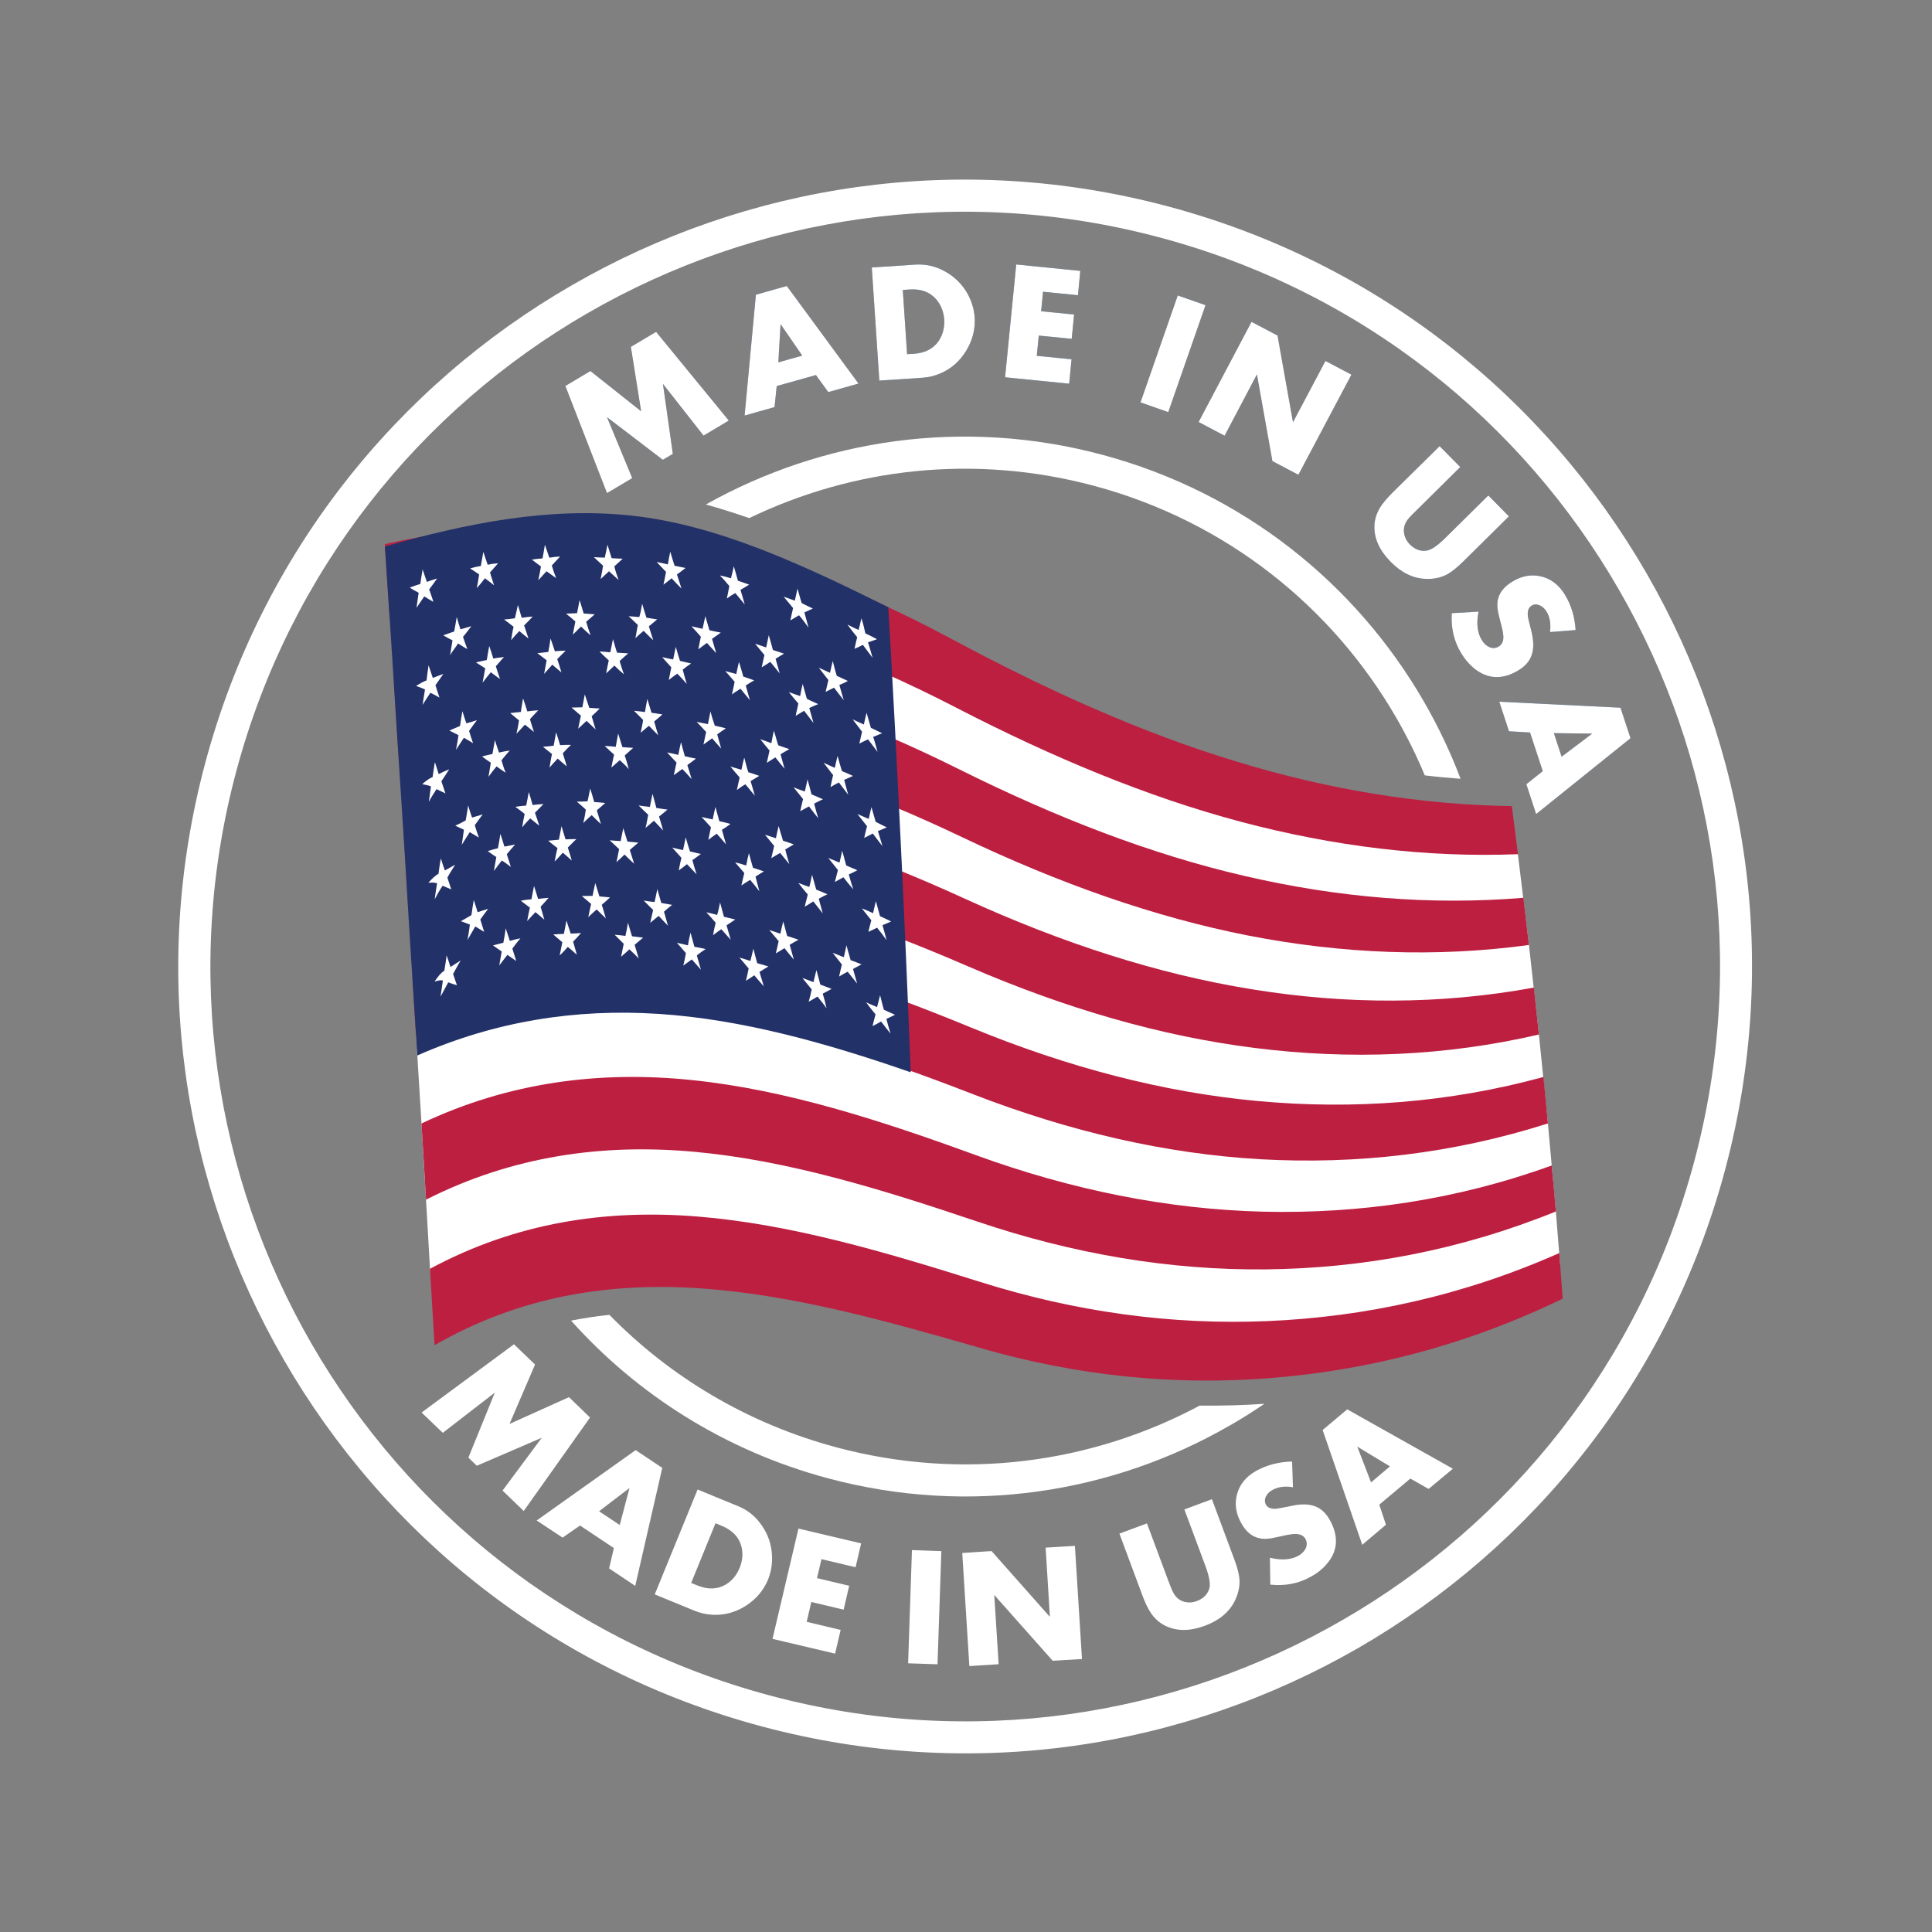
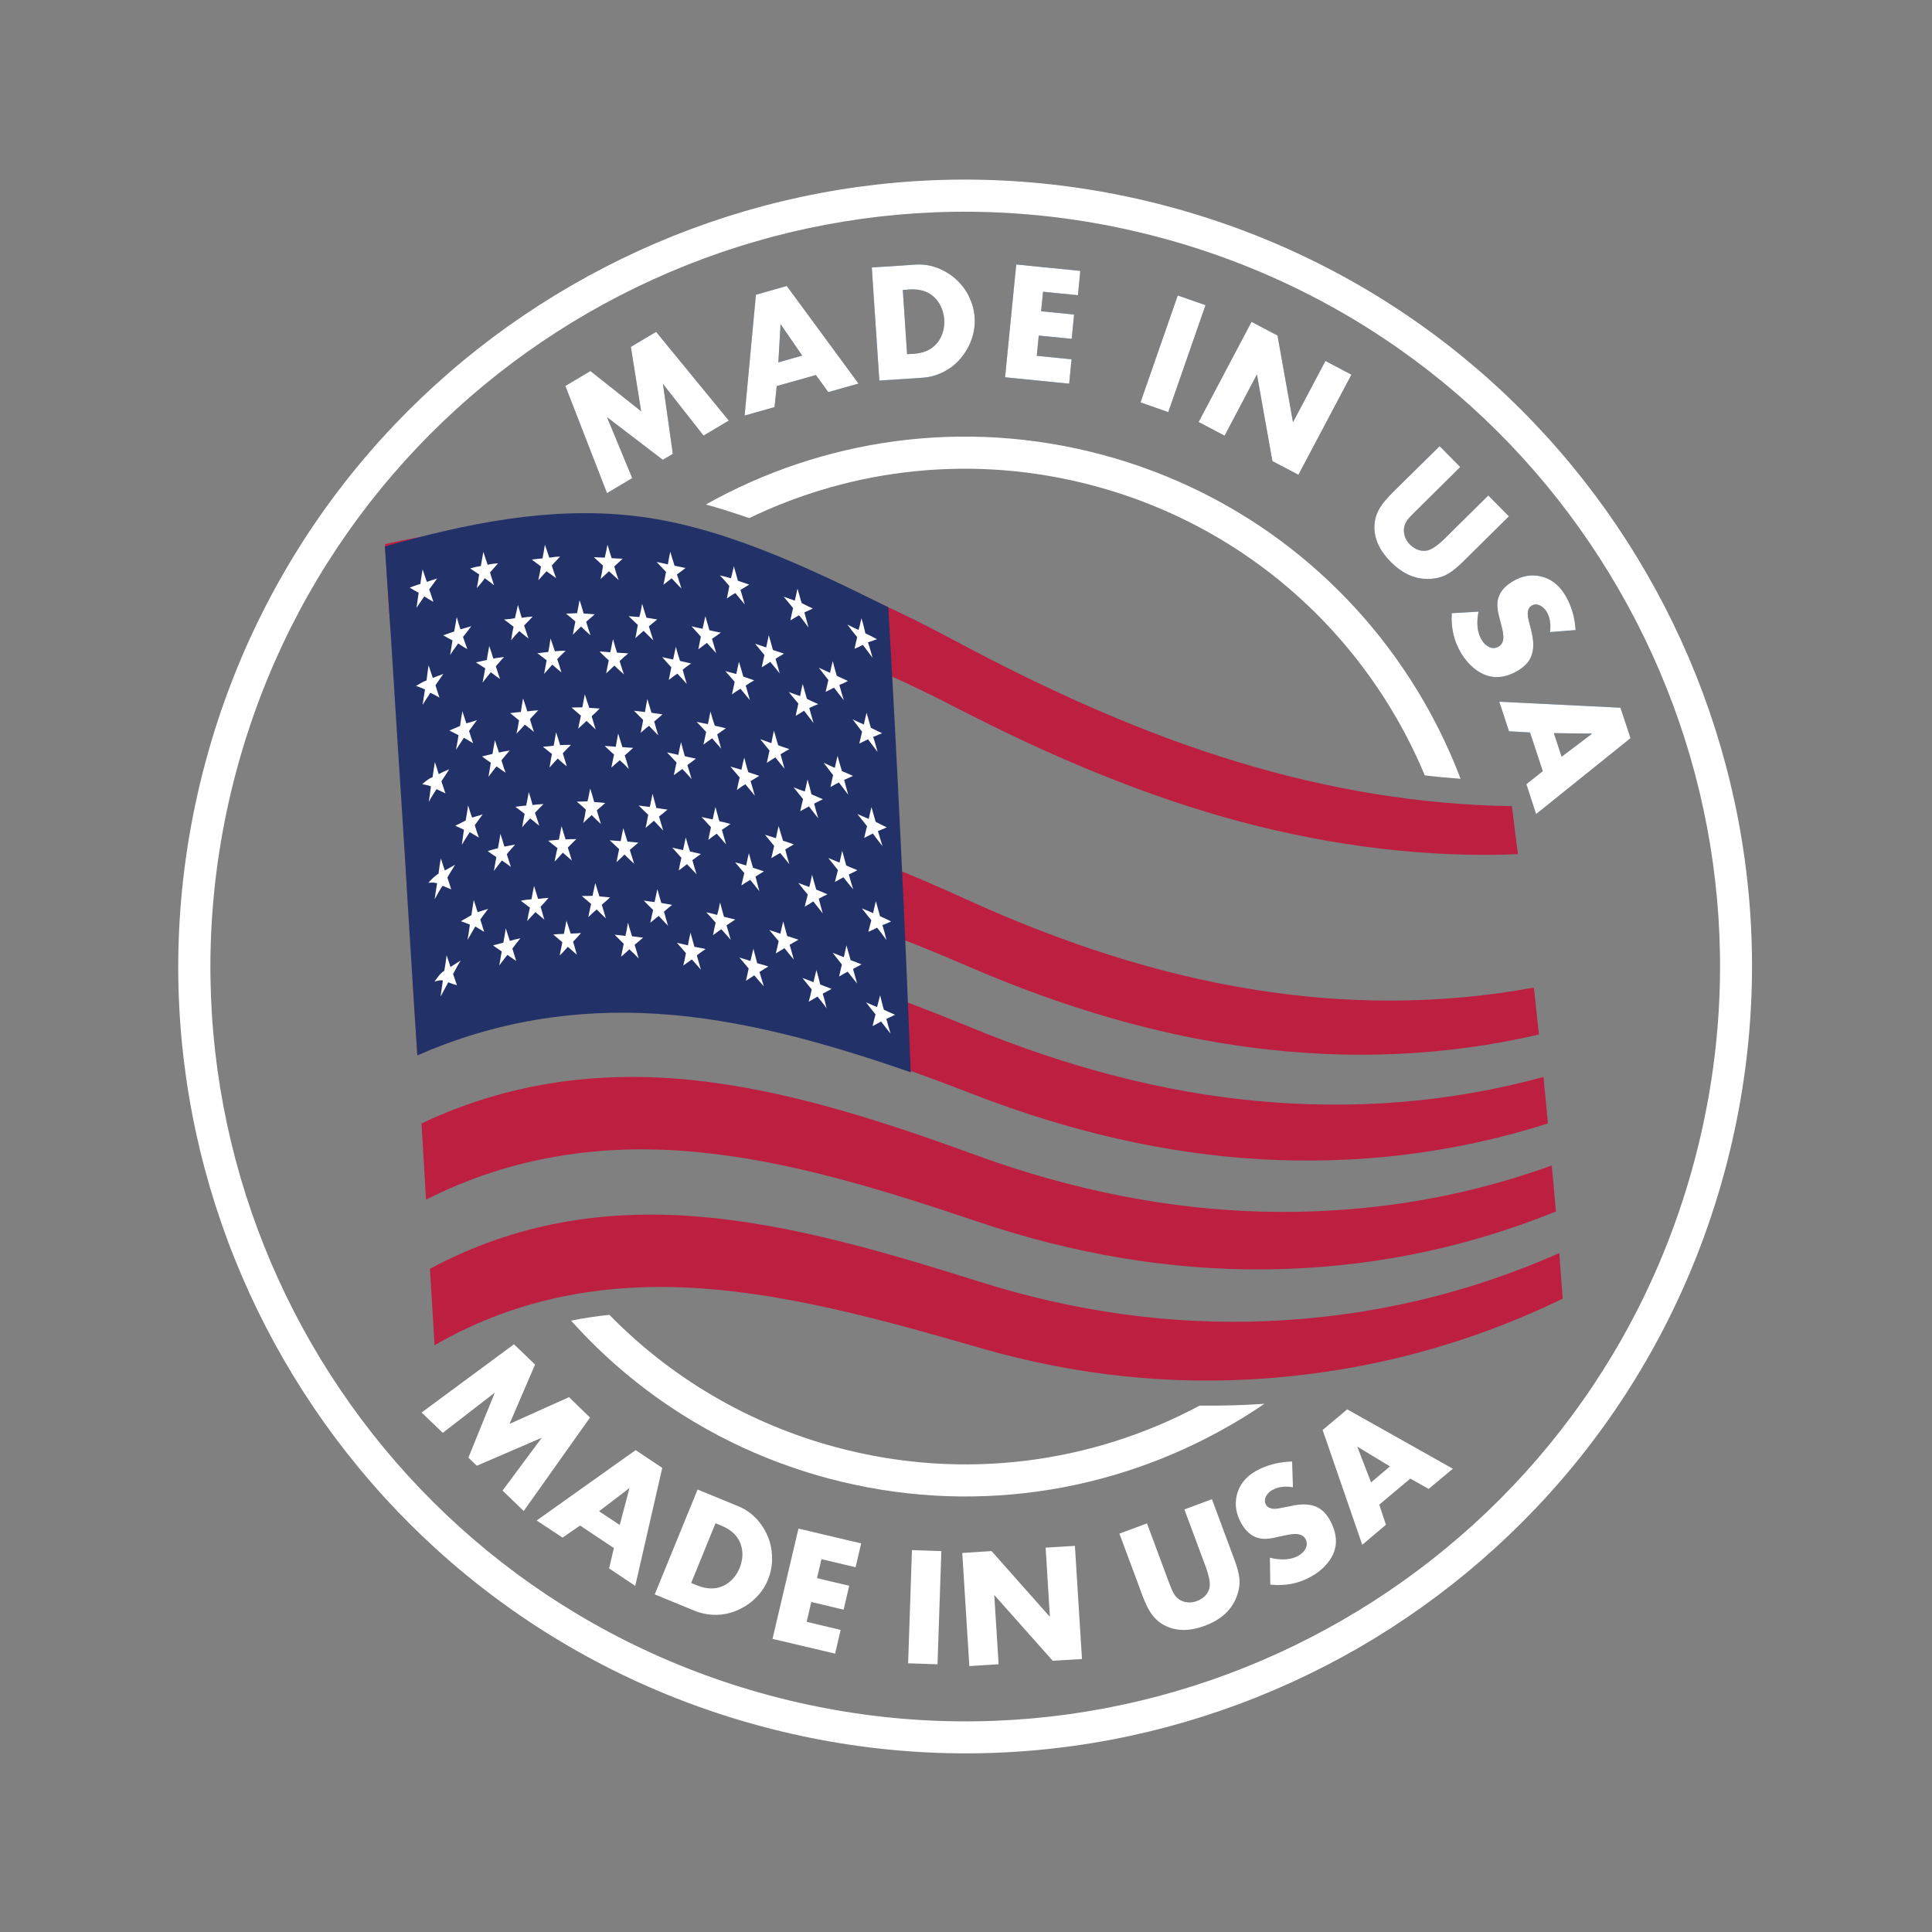
<svg xmlns="http://www.w3.org/2000/svg" width="167" height="167" viewBox="0 0 167 167" fill="none">
  <rect x="0" y="0" width="167" height="167" fill="#808080" stroke="none" />
  <g clip-path="url(#clip0_420_21153)">
    <path d="M109.296 121.342C108.328 122 107.341 122.627 106.32 123.207C96.179 129.062 83.789 131.057 71.574 127.784C62.675 125.4 55.082 120.541 49.362 114.153C50.461 113.939 51.559 113.764 52.678 113.655C57.889 118.99 64.573 123.035 72.292 125.104C83.271 128.046 94.398 126.467 103.694 121.501C105.56 121.517 107.43 121.473 109.299 121.343L109.296 121.342Z" fill="white" />
    <path d="M95.278 39.31C107.494 42.583 117.227 50.504 123.081 60.646C124.316 62.787 125.379 65.015 126.249 67.317C125.217 67.238 124.189 67.149 123.157 67.021C122.441 65.306 121.621 63.649 120.691 62.038C115.181 52.498 106.038 45.068 94.559 41.992C84.203 39.217 73.711 40.469 64.763 44.785C63.517 44.354 62.271 43.956 61.015 43.608C71.074 37.966 83.259 36.089 95.278 39.31Z" fill="white" />
    <path d="M101.026 17.858C119.172 22.72 133.613 34.467 142.32 49.548C151.019 64.612 153.968 83.006 149.109 101.141C144.25 119.276 132.5 133.728 117.43 142.438C102.353 151.134 83.973 154.086 65.826 149.224C47.68 144.362 33.239 132.615 24.54 117.548C15.83 102.479 12.881 84.088 17.743 65.941C22.605 47.795 34.352 33.354 49.43 24.658C64.499 15.948 82.891 12.999 101.026 17.858ZM139.917 50.936C131.577 36.474 117.712 25.204 100.307 20.541C82.902 15.877 65.27 18.71 50.806 27.059C36.356 35.402 25.086 49.266 20.426 66.66C15.765 84.054 18.592 101.708 26.932 116.158C35.284 130.622 49.148 141.894 66.541 146.555C83.935 151.216 101.589 148.389 116.043 140.035C130.504 131.695 141.776 117.831 146.44 100.426C151.104 83.02 148.271 65.389 139.917 50.936Z" fill="white" />
    <path d="M62.995 36.356L60.813 37.654L57.304 33.184L58.16 39.234L57.292 39.745L52.47 36.062L54.65 41.328L52.469 42.626L48.868 33.361L51.035 32.071L55.419 35.549L54.531 29.983L56.713 28.685L62.996 36.352L62.995 36.356ZM74.209 33.156L71.596 33.893L70.528 32.419L67.139 33.369L66.95 35.189L64.363 35.921L65.339 25.479L68.007 24.719L74.209 33.156ZM69.343 30.737L67.471 28.018L67.279 31.323L69.343 30.737ZM84.25 27.436C84.311 28.457 84.066 29.418 83.513 30.324C82.959 31.229 82.215 31.883 81.28 32.278C80.789 32.494 80.284 32.617 79.755 32.649L76.009 32.897L75.357 23.122L79.103 22.873C80.025 22.81 80.886 23.016 81.706 23.471C82.503 23.919 83.141 24.537 83.608 25.342C83.985 26.013 84.197 26.7 84.248 27.433L84.25 27.436ZM81.617 27.608C81.562 26.938 81.334 26.356 80.929 25.876C80.38 25.245 79.616 24.955 78.618 25.022L78.037 25.064L78.408 30.614L78.986 30.583C79.982 30.515 80.707 30.127 81.164 29.433C81.507 28.894 81.657 28.289 81.617 27.608ZM92.415 33.166L86.877 32.611L87.842 22.861L93.38 23.416L93.177 25.517L90.159 25.217L89.993 26.906L92.842 27.186L92.638 29.287L89.789 29.008L89.618 30.759L92.624 31.056L92.417 33.169L92.415 33.166ZM100.984 35.624L98.584 34.782L101.804 25.538L104.204 26.379L100.984 35.624ZM112.232 41.041L109.984 39.857L108.647 32.364L105.853 37.662L103.606 36.478L108.18 27.819L110.428 29.003L111.765 36.495L114.57 31.201L116.817 32.385L112.232 41.041ZM126.422 48.596C126.002 49.004 125.606 49.331 125.247 49.558C124.683 49.903 124.019 50.072 123.248 50.039C122.154 50.005 121.147 49.513 120.212 48.568C119.257 47.605 118.787 46.587 118.8 45.515C118.803 44.946 118.975 44.398 119.291 43.864C119.53 43.483 119.909 43.039 120.417 42.53L124.439 38.566L126.223 40.369L122.462 44.093C122.162 44.384 121.94 44.61 121.797 44.77C121.352 45.27 121.246 45.813 121.446 46.397C121.53 46.642 121.671 46.854 121.864 47.055C122.304 47.495 122.789 47.674 123.319 47.593C123.706 47.536 124.233 47.183 124.89 46.54L128.647 42.828L130.43 44.631L126.419 48.598L126.422 48.596ZM131.281 57.925C129.874 58.787 128.578 58.724 127.389 57.75C126.974 57.404 126.616 56.985 126.315 56.484C125.677 55.445 125.407 54.282 125.488 53.003L127.803 52.868C127.605 53.881 127.696 54.698 128.086 55.323C128.246 55.601 128.465 55.808 128.717 55.925C129.003 56.062 129.281 56.039 129.56 55.879C129.801 55.721 129.941 55.473 129.948 55.127C129.959 54.857 129.89 54.467 129.744 53.946C129.58 53.308 129.479 52.897 129.463 52.731C129.415 52.444 129.423 52.187 129.447 51.959C129.552 51.293 129.961 50.735 130.714 50.279C131.484 49.803 132.271 49.642 133.062 49.793C133.992 49.969 134.727 50.513 135.269 51.402C135.819 52.305 136.126 53.328 136.195 54.462L133.979 54.636C134.071 53.929 133.969 53.332 133.676 52.858C133.529 52.62 133.341 52.445 133.109 52.334C132.843 52.214 132.609 52.212 132.383 52.362C132.163 52.489 132.047 52.741 132.056 53.118C132.05 53.278 132.152 53.725 132.345 54.447C132.586 55.355 132.597 56.099 132.379 56.674C132.197 57.17 131.838 57.582 131.276 57.926L131.281 57.925ZM132.779 70.367L131.935 67.787L133.353 66.656L132.253 63.315L130.434 63.211L129.596 60.656L140.073 61.173L140.941 63.809L132.781 70.368L132.779 70.367ZM134.985 65.408L137.624 63.414L134.316 63.371L134.985 65.408Z" fill="#164883" />
    <path d="M45.27 130.609L43.44 128.842L46.832 124.277L41.215 126.698L40.487 125.995L42.773 120.375L38.274 123.852L36.441 122.097L44.427 116.198L46.249 117.95L44.042 123.082L49.183 120.768L51.001 122.531L45.27 130.609ZM54.909 137.081L52.651 135.572L53.062 133.811L50.139 131.864L48.631 132.91L46.39 131.43L54.943 125.348L57.246 126.882L54.909 137.081ZM53.569 131.818L54.413 128.623L51.782 130.632L53.569 131.818ZM66.392 136.53C66.004 137.467 65.368 138.226 64.47 138.802C63.561 139.375 62.612 139.63 61.599 139.58C61.073 139.552 60.559 139.439 60.066 139.243L56.595 137.817L60.3 128.751L63.771 130.178C64.621 130.518 65.315 131.075 65.84 131.847C66.37 132.595 66.664 133.442 66.725 134.363C66.778 135.132 66.663 135.845 66.392 136.528L66.392 136.53ZM63.935 135.524C64.188 134.898 64.243 134.282 64.085 133.67C63.87 132.857 63.307 132.273 62.381 131.888L61.846 131.669L59.744 136.829L60.28 137.046C61.207 137.419 62.022 137.388 62.743 136.963C63.276 136.634 63.677 136.159 63.933 135.524L63.935 135.524ZM72.192 142.94L66.775 141.662L69.018 132.129L74.436 133.407L73.956 135.471L71.01 134.77L70.619 136.411L73.403 137.071L72.923 139.136L70.128 138.472L69.73 140.187L72.664 140.888L72.187 142.941L72.192 142.94ZM81.038 143.86L78.497 143.773L78.828 133.989L81.369 134.076L81.038 143.86ZM93.524 143.404L90.995 143.555L85.942 137.866L86.321 143.853L83.789 144.015L83.177 134.238L85.71 134.073L90.751 139.759L90.383 133.775L92.913 133.624L93.525 143.402L93.524 143.404ZM106.722 134.875C106.933 135.427 107.06 135.919 107.12 136.343C107.204 136.999 107.076 137.669 106.738 138.373C106.254 139.346 105.391 140.068 104.153 140.528C102.874 141.002 101.756 141.013 100.777 140.553C100.271 140.317 99.827 139.939 99.48 139.425C99.231 139.06 98.976 138.535 98.727 137.849L96.761 132.565L99.143 131.68L100.986 136.633C101.138 137.034 101.249 137.322 101.343 137.521C101.613 138.127 102.058 138.456 102.677 138.509C102.931 138.529 103.189 138.497 103.451 138.394C104.03 138.178 104.389 137.802 104.537 137.299C104.642 136.906 104.532 136.295 104.221 135.429L102.377 130.476L104.758 129.591L106.724 134.875L106.722 134.875ZM114.944 131.379C115.746 132.821 115.647 134.12 114.624 135.256C114.266 135.669 113.828 136.009 113.322 136.281C112.255 136.888 111.082 137.106 109.804 136.974L109.769 134.65C110.77 134.893 111.592 134.828 112.23 134.48C112.508 134.32 112.724 134.116 112.852 133.867C112.99 133.581 112.989 133.309 112.844 133.021C112.7 132.772 112.452 132.63 112.101 132.6C111.836 132.577 111.437 132.632 110.909 132.752C110.262 132.902 109.858 132.979 109.68 132.993C109.399 133.03 109.151 133.024 108.918 132.974C108.255 132.857 107.706 132.415 107.288 131.657C106.847 130.857 106.72 130.08 106.896 129.286C107.107 128.364 107.67 127.647 108.587 127.137C109.515 126.631 110.541 126.36 111.687 126.333L111.761 128.558C111.064 128.432 110.47 128.522 109.976 128.798C109.744 128.922 109.558 129.107 109.436 129.335C109.307 129.587 109.302 129.833 109.426 130.064C109.55 130.295 109.805 130.412 110.173 130.425C110.347 130.423 110.789 130.343 111.523 130.193C112.434 129.978 113.176 129.993 113.743 130.23C114.234 130.435 114.628 130.815 114.946 131.382L114.944 131.379ZM125.581 126.958L123.49 128.701L121.908 127.807L119.224 130.061L119.799 131.799L117.752 133.529L114.327 123.607L116.453 121.822L125.584 126.956L125.581 126.958ZM120.147 126.753L117.321 125.043L118.512 128.137L120.147 126.753Z" fill="white" />
-     <path fill-rule="evenodd" clip-rule="evenodd" d="M134.848 109.226L134.486 104.716L133.8 97.112L133.022 89.422L132.161 81.686L131.204 73.835L94.753 64.271L69.646 52.967L63.669 81.504L35.931 88.944L36.434 97.112L36.824 103.696L37.169 109.671L37.428 112.009L59.449 107.986L81.424 112.439L104.87 116.555L117.899 114.731L133.555 110.638L134.848 109.226Z" fill="white" />
    <path fill-rule="evenodd" clip-rule="evenodd" d="M33.264 47.035C41.157 45.272 49.269 44.722 57.445 46.155C65.728 47.606 74.033 50.822 82.254 55.23C90.669 59.751 98.813 63.383 106.856 65.822C114.861 68.265 122.811 69.564 130.684 69.681C130.855 71.077 131.041 72.464 131.206 73.836C123.307 74.147 115.294 73.163 107.245 71.031C99.198 68.887 91.004 65.491 82.603 61.145C74.378 56.897 66.09 53.747 57.805 52.358C49.64 50.975 41.534 51.59 33.691 53.589C33.556 51.411 33.398 49.225 33.267 47.033L33.264 47.035Z" fill="#BD1F41" />
-     <path fill-rule="evenodd" clip-rule="evenodd" d="M34.091 59.532C41.895 57.313 49.948 56.659 58.109 57.966C66.372 59.3 74.662 62.389 82.893 66.489C91.274 70.666 99.49 73.848 107.551 75.71C115.642 77.594 123.702 78.265 131.683 77.604C131.841 78.959 131.995 80.326 132.162 81.683C124.138 82.778 116.037 82.453 107.901 80.87C99.804 79.282 91.556 76.365 83.197 72.38C74.947 68.448 66.68 65.414 58.443 64.163C50.298 62.934 42.268 63.642 34.518 66.077C34.349 63.887 34.211 61.721 34.091 59.532Z" fill="#BD1F41" />
    <path fill-rule="evenodd" clip-rule="evenodd" d="M34.89 72.034C42.601 69.382 50.613 68.605 58.734 69.778C66.951 70.965 75.189 73.926 83.43 77.696C91.807 81.525 100.071 84.199 108.194 85.508C116.36 86.84 124.51 86.845 132.586 85.366C132.729 86.73 132.885 88.084 133.023 89.422C124.899 91.309 116.676 91.619 108.469 90.586C100.32 89.566 92.059 87.155 83.698 83.54C75.464 79.972 67.234 77.073 59.057 75.972C50.937 74.887 42.958 75.722 35.288 78.596C35.168 76.407 35.013 74.212 34.89 72.034Z" fill="#BD1F41" />
    <path fill-rule="evenodd" clip-rule="evenodd" d="M35.649 84.55C43.292 81.457 51.209 80.568 59.31 81.587C67.474 82.599 75.689 85.418 83.921 88.812C92.266 92.251 100.566 94.424 108.727 95.173C116.959 95.929 125.222 95.332 133.416 93.092C133.542 94.427 133.686 95.778 133.801 97.11C125.539 99.739 117.252 100.665 108.965 100.205C100.753 99.738 92.473 97.818 84.144 94.596C75.908 91.399 67.745 88.666 59.608 87.738C51.539 86.828 43.646 87.808 36.078 91.132C35.91 88.943 35.8 86.759 35.649 84.55Z" fill="#BD1F41" />
    <path fill-rule="evenodd" clip-rule="evenodd" d="M36.434 97.112C43.941 93.55 51.821 92.527 59.848 93.365C67.95 94.198 76.098 96.838 84.314 99.835C92.654 102.874 100.956 104.528 109.176 104.736C117.486 104.931 125.829 103.748 134.127 100.745C134.257 102.068 134.384 103.391 134.488 104.719C126.122 108.113 117.711 109.639 109.387 109.724C101.141 109.805 92.819 108.407 84.492 105.594C76.29 102.826 68.155 100.312 60.105 99.568C52.104 98.825 44.292 99.915 36.825 103.699C36.7 101.484 36.565 99.306 36.433 97.115L36.434 97.112Z" fill="#BD1F41" />
    <path fill-rule="evenodd" clip-rule="evenodd" d="M37.169 109.671C44.593 105.677 52.351 104.509 60.316 105.157C68.342 105.809 76.446 108.203 84.649 110.784C92.954 113.406 101.258 114.541 109.539 114.195C117.882 113.841 126.339 112.056 134.786 108.312C134.868 109.623 134.986 110.943 135.079 112.256C126.581 116.37 118.075 118.477 109.688 119.129C101.376 119.775 93.057 118.922 84.768 116.528C76.606 114.167 68.525 111.916 60.546 111.363C52.626 110.827 44.917 112.043 37.562 116.279C37.422 114.073 37.307 111.864 37.164 109.669L37.169 109.671Z" fill="#BD1F41" />
    <path fill-rule="evenodd" clip-rule="evenodd" d="M33.273 47.235C40.27 45.257 47.428 43.781 54.648 44.577C62.016 45.375 69.37 48.805 76.783 52.491C77.178 59.249 77.518 65.743 77.84 72.445C78.17 79.113 78.464 86.065 78.721 92.688C71.4 90.145 64.129 88.109 56.92 87.639C49.774 87.174 42.804 88.267 36.076 91.232C35.843 87.566 35.593 83.88 35.372 80.217C35.157 76.541 34.935 72.878 34.691 69.209C34.458 65.543 34.211 61.894 33.989 58.231C33.77 54.569 33.501 50.903 33.268 47.236L33.273 47.235Z" fill="#233169" />
    <path fill-rule="evenodd" clip-rule="evenodd" d="M37.047 57.513C37.171 57.881 37.295 58.249 37.413 58.601C37.719 58.473 38.021 58.368 38.324 58.251C38.1 58.575 37.864 58.908 37.641 59.232C37.764 59.6 37.86 59.936 37.985 60.302C37.753 60.154 37.479 60.017 37.205 59.882C36.992 60.209 36.753 60.554 36.528 60.928C36.589 60.473 36.667 60.037 36.736 59.598C36.484 59.469 36.211 59.384 35.962 59.29C36.269 59.113 36.57 58.92 36.87 58.815C36.912 58.381 36.982 57.977 37.045 57.512L37.047 57.513ZM69.382 59.116C69.507 59.57 69.633 59.987 69.744 60.401C70.058 60.571 70.392 60.712 70.724 60.862C70.472 60.968 70.193 61.079 69.951 61.2C70.071 61.628 70.193 62.057 70.321 62.499C70.057 62.145 69.779 61.797 69.503 61.437C69.263 61.595 69.017 61.727 68.78 61.874C68.839 61.518 68.946 61.163 69.005 60.807C68.734 60.475 68.435 60.158 68.191 59.821C68.517 59.945 68.835 60.055 69.164 60.167C69.222 59.812 69.301 59.473 69.385 59.112L69.382 59.116ZM68.93 50.868C69.064 51.288 69.158 51.721 69.298 52.13C69.623 52.305 69.954 52.455 70.263 52.599C70.023 52.708 69.766 52.838 69.529 52.936C69.646 53.375 69.78 53.807 69.885 54.246C69.621 53.889 69.352 53.509 69.067 53.183C68.83 53.33 68.581 53.474 68.318 53.626C68.394 53.25 68.472 52.911 68.554 52.562C68.292 52.245 68.022 51.911 67.74 51.576C68.058 51.685 68.384 51.809 68.702 51.919C68.78 51.581 68.865 51.22 68.935 50.867L68.93 50.868ZM74.458 53.44C74.601 53.874 74.709 54.311 74.802 54.747C75.145 54.9 75.458 55.072 75.806 55.251C75.544 55.354 75.285 55.434 75.026 55.526C75.18 55.963 75.296 56.415 75.424 56.86C75.135 56.459 74.856 56.113 74.584 55.742C74.338 55.874 74.099 55.984 73.862 56.082C73.941 55.743 74.005 55.413 74.095 55.078C73.797 54.712 73.518 54.366 73.249 53.983C73.563 54.153 73.893 54.305 74.213 54.452C74.3 54.128 74.393 53.782 74.46 53.44L74.458 53.44ZM63.425 48.936C63.56 49.356 63.66 49.766 63.782 50.195C64.1 50.305 64.429 50.417 64.758 50.532C64.518 50.691 64.269 50.834 64.006 50.986C64.129 51.403 64.262 51.835 64.374 52.248C64.096 51.9 63.811 51.577 63.56 51.263C63.3 51.403 63.059 51.561 62.827 51.736C62.897 51.383 62.984 51.011 63.043 50.655C62.781 50.338 62.516 50.029 62.222 49.74C62.541 49.801 62.865 49.888 63.183 49.986C63.265 49.636 63.372 49.281 63.428 48.936L63.425 48.936ZM57.938 47.688C58.056 48.079 58.176 48.507 58.308 48.902C58.626 48.963 58.919 49.029 59.258 49.095C58.997 49.285 58.784 49.477 58.515 49.652C58.652 50.06 58.778 50.478 58.907 50.872C58.61 50.594 58.344 50.288 58.054 49.985C57.842 50.175 57.572 50.352 57.348 50.539C57.418 50.187 57.506 49.814 57.571 49.435C57.299 49.152 57.039 48.872 56.76 48.575C57.067 48.633 57.382 48.705 57.73 48.786C57.791 48.419 57.856 48.04 57.938 47.69L57.938 47.688ZM52.513 47.087C52.627 47.49 52.751 47.858 52.871 48.249C53.188 48.273 53.494 48.279 53.825 48.295C53.577 48.527 53.333 48.745 53.102 48.957C53.194 49.353 53.335 49.75 53.469 50.133C53.18 49.87 52.919 49.639 52.642 49.379C52.397 49.599 52.161 49.832 51.916 50.052C51.993 49.677 52.072 49.29 52.127 48.894C51.866 48.662 51.6 48.405 51.333 48.16C51.649 48.184 51.956 48.19 52.275 48.202C52.36 47.841 52.436 47.465 52.512 47.09L52.513 47.087ZM47.1 47.087C47.235 47.458 47.347 47.823 47.482 48.206C47.794 48.153 48.112 48.116 48.413 48.109C48.173 48.355 47.94 48.625 47.697 48.883C47.798 49.245 47.933 49.616 48.074 49.974C47.793 49.774 47.511 49.576 47.243 49.38C47.007 49.614 46.781 49.901 46.528 50.154C46.607 49.767 46.697 49.383 46.758 48.964C46.5 48.77 46.232 48.575 45.976 48.37C46.274 48.325 46.566 48.294 46.895 48.269C46.963 47.879 47.046 47.481 47.1 47.085L47.1 47.087ZM41.78 47.706C41.904 48.074 42.02 48.425 42.152 48.82C42.459 48.741 42.736 48.717 43.054 48.69C42.834 48.954 42.577 49.22 42.358 49.481C42.456 49.855 42.594 50.215 42.704 50.591C42.451 50.374 42.18 50.191 41.913 49.983C41.699 50.273 41.458 50.568 41.213 50.837C41.289 50.461 41.36 50.06 41.417 49.652C41.145 49.467 40.893 49.301 40.64 49.133C40.948 49.042 41.24 48.972 41.564 48.924C41.638 48.511 41.709 48.107 41.778 47.705L41.78 47.706ZM36.53 49.223C36.657 49.58 36.773 49.933 36.899 50.3C37.162 50.197 37.487 50.098 37.783 50.004C37.562 50.316 37.342 50.629 37.098 50.947C37.221 51.315 37.36 51.673 37.465 52.023C37.182 51.872 36.939 51.721 36.674 51.552C36.447 51.888 36.229 52.201 36.002 52.536C36.056 52.105 36.132 51.678 36.189 51.236C35.917 51.09 35.669 50.96 35.415 50.794C35.703 50.686 36.008 50.569 36.33 50.482C36.384 50.052 36.468 49.639 36.53 49.223ZM39.48 53.334C39.573 53.681 39.694 54.061 39.801 54.398C40.108 54.319 40.42 54.216 40.741 54.129C40.498 54.435 40.274 54.759 40.022 55.051C40.135 55.416 40.277 55.762 40.398 56.105C40.123 55.97 39.875 55.791 39.599 55.617C39.384 55.956 39.111 56.279 38.909 56.623C38.978 56.182 39.049 55.78 39.113 55.352C38.841 55.206 38.59 55.087 38.313 54.916C38.626 54.814 38.943 54.688 39.257 54.587C39.342 54.177 39.405 53.758 39.48 53.334ZM71.981 57.135C72.093 57.549 72.195 57.997 72.332 58.417C72.663 58.567 72.983 58.717 73.291 58.86C73.072 58.987 72.818 59.105 72.553 59.208C72.67 59.647 72.812 60.094 72.932 60.522C72.633 60.158 72.372 59.79 72.094 59.442C71.852 59.562 71.609 59.683 71.366 59.804C71.442 59.477 71.526 59.116 71.605 58.778C71.32 58.406 71.039 58.069 70.775 57.714C71.075 57.843 71.403 58.007 71.746 58.16C71.827 57.81 71.891 57.48 71.984 57.133L71.981 57.135ZM66.449 54.897C66.569 55.326 66.703 55.757 66.811 56.185C67.143 56.286 67.438 56.39 67.767 56.502C67.53 56.649 67.269 56.789 67.04 56.951C67.152 57.364 67.289 57.785 67.397 58.21C67.127 57.878 66.868 57.547 66.586 57.213C66.343 57.382 66.083 57.523 65.842 57.683C65.915 57.319 65.996 56.969 66.078 56.619C65.804 56.299 65.537 55.954 65.272 55.648C65.573 55.729 65.908 55.867 66.229 55.965C66.31 55.616 66.372 55.248 66.454 54.899L66.449 54.897ZM60.967 53.255C61.09 53.672 61.202 54.086 61.322 54.477C61.649 54.553 61.953 54.622 62.309 54.681C62.037 54.867 61.801 55.053 61.546 55.219C61.666 55.648 61.794 56.053 61.909 56.456C61.63 56.158 61.384 55.87 61.105 55.571C60.844 55.76 60.608 55.946 60.362 56.127C60.446 55.766 60.5 55.384 60.581 55.034C60.313 54.74 60.059 54.437 59.769 54.134C60.093 54.221 60.437 54.277 60.727 54.354C60.814 53.982 60.884 53.629 60.972 53.256L60.967 53.255ZM55.507 52.19C55.633 52.596 55.745 53.01 55.879 53.393C56.19 53.439 56.509 53.488 56.805 53.541C56.582 53.728 56.314 53.942 56.087 54.14C56.213 54.546 56.331 54.937 56.471 55.346C56.185 55.071 55.908 54.811 55.636 54.528C55.384 54.732 55.168 54.935 54.92 55.165C55.008 54.792 55.05 54.408 55.138 54.023C54.884 53.769 54.592 53.517 54.339 53.264C54.641 53.296 54.971 53.308 55.261 53.337C55.374 52.959 55.439 52.581 55.507 52.19ZM50.093 51.867C50.228 52.238 50.328 52.649 50.451 53.029C50.753 53.061 51.099 53.066 51.41 53.1C51.169 53.307 50.921 53.538 50.668 53.745C50.774 54.132 50.915 54.529 51.049 54.913C50.754 54.672 50.5 54.418 50.224 54.159C50.003 54.383 49.755 54.615 49.515 54.861C49.592 54.485 49.648 54.092 49.736 53.72C49.467 53.474 49.2 53.266 48.927 53.043C49.241 53.03 49.565 53.016 49.879 53.003C49.958 52.615 50.031 52.251 50.096 51.873L50.093 51.867ZM44.766 52.283C44.879 52.648 44.977 53.022 45.097 53.401C45.421 53.351 45.702 53.316 46.043 53.295C45.8 53.553 45.551 53.833 45.304 54.063C45.425 54.442 45.571 54.828 45.683 55.194C45.416 54.985 45.152 54.777 44.89 54.548C44.633 54.815 44.391 55.07 44.18 55.348C44.248 54.958 44.296 54.548 44.395 54.179C44.131 53.959 43.849 53.761 43.574 53.55C43.903 53.526 44.221 53.489 44.507 53.441C44.598 53.057 44.686 52.684 44.769 52.284L44.766 52.283ZM70.571 83.849C70.694 84.266 70.791 84.688 70.905 85.103C71.22 85.224 71.558 85.351 71.883 85.477C71.634 85.621 71.377 85.75 71.115 85.89C71.241 86.295 71.36 86.736 71.446 87.155C71.205 86.804 70.923 86.469 70.664 86.141C70.423 86.299 70.152 86.436 69.9 86.591C70.007 86.236 70.089 85.886 70.162 85.522C69.911 85.208 69.63 84.871 69.359 84.539C69.7 84.655 70.015 84.776 70.317 84.896C70.391 84.532 70.495 84.188 70.573 83.85L70.571 83.849ZM76.073 86.018C76.185 86.432 76.276 86.877 76.404 87.283C76.735 87.433 77.032 87.576 77.367 87.714C77.109 87.843 76.867 87.964 76.616 88.07C76.73 88.522 76.847 88.912 76.981 89.344C76.695 88.981 76.412 88.647 76.159 88.295C75.937 88.434 75.68 88.563 75.422 88.692C75.501 88.354 75.588 88.03 75.681 87.683C75.379 87.331 75.115 86.974 74.859 86.634C75.153 86.786 75.493 86.904 75.813 87.051C75.903 86.716 75.985 86.366 76.078 86.019L76.073 86.018ZM65.122 81.993C65.219 82.415 65.343 82.832 65.453 83.258C65.766 83.342 66.09 83.429 66.419 83.541C66.156 83.693 65.9 83.862 65.649 84.017C65.783 84.437 65.897 84.851 66.023 85.257C65.749 84.936 65.47 84.639 65.2 84.305C64.971 84.466 64.708 84.618 64.478 84.781C64.559 84.432 64.644 84.07 64.714 83.718C64.463 83.403 64.187 83.092 63.914 82.772C64.223 82.867 64.547 82.954 64.865 83.064C64.961 82.706 65.028 82.364 65.127 81.995L65.122 81.993ZM59.684 80.609C59.796 81.023 59.919 81.44 60.024 81.84C60.354 81.904 60.665 81.95 60.989 82.037C60.716 82.223 60.475 82.384 60.234 82.591C60.346 83.004 60.472 83.41 60.586 83.824C60.332 83.521 60.064 83.225 59.798 82.931C59.551 83.112 59.307 83.284 59.061 83.464C59.154 83.118 59.23 82.742 59.289 82.386C59.046 82.087 58.756 81.784 58.513 81.496C58.808 81.551 59.119 81.634 59.468 81.716C59.519 81.345 59.606 80.972 59.691 80.611L59.684 80.609ZM54.277 79.757C54.4 80.174 54.518 80.565 54.632 80.931C54.968 80.972 55.279 81.018 55.59 81.05C55.338 81.254 55.111 81.455 54.855 81.67C54.973 82.061 55.102 82.455 55.207 82.855C54.959 82.578 54.681 82.318 54.404 82.058C54.185 82.27 53.929 82.488 53.688 82.695C53.761 82.33 53.843 81.932 53.913 81.579C53.647 81.322 53.393 81.068 53.132 80.8C53.437 80.821 53.76 80.856 54.059 80.899C54.15 80.515 54.226 80.14 54.277 79.757ZM48.963 79.57C49.095 79.953 49.196 80.315 49.331 80.698C49.631 80.691 49.957 80.668 50.223 80.651C50.003 80.915 49.779 81.151 49.539 81.397C49.637 81.771 49.77 82.153 49.857 82.521C49.616 82.308 49.368 82.082 49.084 81.845C48.853 82.106 48.622 82.367 48.378 82.585C48.457 82.198 48.533 81.822 48.609 81.446C48.337 81.212 48.073 80.992 47.823 80.776C48.13 80.746 48.441 80.731 48.742 80.724C48.81 80.334 48.9 79.95 48.966 79.569L48.963 79.57ZM43.706 80.23C43.841 80.601 43.95 80.978 44.069 81.33C44.351 81.244 44.669 81.168 44.984 81.106C44.733 81.398 44.504 81.696 44.288 81.998C44.392 82.348 44.505 82.713 44.621 83.065C44.356 82.896 44.122 82.708 43.858 82.537C43.617 82.832 43.393 83.156 43.155 83.452C43.238 83.053 43.287 82.631 43.366 82.244C43.127 82.068 42.842 81.894 42.614 81.72C42.894 81.646 43.189 81.564 43.508 81.488C43.582 81.075 43.671 80.651 43.708 80.228L43.706 80.23ZM38.604 82.579C38.727 82.908 38.825 83.233 38.941 83.587C39.24 83.393 39.526 83.21 39.824 83.019C39.585 83.4 39.379 83.804 39.163 84.191C39.273 84.519 39.392 84.859 39.497 85.161C39.255 85.096 39.003 85.016 38.747 84.911C38.527 85.312 38.307 85.722 38.081 86.146C38.155 85.645 38.21 85.202 38.282 84.75C38.048 84.7 37.79 84.779 37.56 84.852C37.829 84.452 38.099 84.092 38.405 83.915C38.478 83.463 38.556 83.026 38.601 82.581L38.604 82.579ZM39.972 61.48C40.073 61.842 40.204 62.185 40.311 62.524C40.629 62.448 40.915 62.351 41.228 62.249C40.981 62.567 40.761 62.879 40.545 63.181C40.65 63.532 40.766 63.883 40.893 64.24C40.613 64.079 40.362 63.912 40.102 63.769C39.875 64.104 39.642 64.462 39.414 64.812C39.495 64.374 39.58 63.964 39.629 63.544C39.381 63.404 39.103 63.291 38.843 63.148C39.137 63.016 39.445 62.889 39.766 62.752C39.817 62.333 39.895 61.894 39.969 61.481L39.972 61.48ZM69.797 67.366C69.925 67.809 70.045 68.249 70.145 68.66C70.479 68.798 70.802 68.936 71.133 69.086C70.879 69.204 70.637 69.325 70.374 69.465C70.483 69.89 70.603 70.318 70.728 70.735C70.458 70.401 70.185 70.032 69.926 69.704C69.669 69.833 69.429 69.991 69.172 70.12C69.245 69.756 69.335 69.421 69.416 69.071C69.157 68.742 68.876 68.405 68.597 68.059C68.923 68.183 69.238 68.304 69.567 68.417C69.634 68.076 69.738 67.732 69.8 67.365L69.797 67.366ZM40.466 69.626C40.57 69.977 40.683 70.34 40.805 70.671C41.101 70.589 41.412 70.486 41.722 70.396C41.493 70.694 41.27 71.018 41.04 71.328C41.141 71.69 41.268 72.047 41.395 72.401C41.115 72.24 40.864 72.073 40.605 71.93C40.386 72.28 40.141 72.647 39.916 73.022C39.97 72.591 40.049 72.153 40.103 71.722C39.885 71.615 39.619 71.492 39.353 71.372C39.662 71.233 39.965 71.079 40.254 70.919C40.335 70.481 40.401 70.054 40.464 69.626L40.466 69.626ZM70.19 75.608C70.319 76.051 70.441 76.48 70.552 76.894C70.879 77.018 71.209 77.17 71.521 77.302C71.267 77.42 71.01 77.549 70.773 77.684C70.893 78.112 71.002 78.537 71.116 78.951C70.857 78.623 70.578 78.275 70.302 77.917C70.059 78.087 69.813 78.219 69.562 78.374C69.632 78.021 69.751 77.669 69.821 77.316C69.527 76.978 69.266 76.659 69.01 76.319C69.313 76.437 69.639 76.561 69.957 76.67C70.05 76.324 70.123 75.959 70.193 75.606L70.19 75.608ZM40.952 77.796C41.059 78.135 41.184 78.501 41.288 78.851C41.604 78.738 41.886 78.652 42.197 78.562C41.968 78.86 41.718 79.189 41.517 79.482C41.621 79.833 41.745 80.201 41.85 80.549C41.582 80.39 41.331 80.225 41.083 80.082C40.851 80.48 40.641 80.856 40.41 81.252C40.488 80.776 40.569 80.341 40.617 79.921C40.348 79.812 40.101 79.722 39.84 79.627C40.144 79.462 40.442 79.28 40.748 79.103C40.818 78.662 40.873 78.219 40.95 77.795L40.952 77.796ZM73.164 81.708C73.284 82.136 73.406 82.565 73.526 82.993C73.83 83.111 74.171 83.227 74.47 83.359C74.225 83.491 73.99 83.626 73.733 83.755C73.856 84.172 73.965 84.597 74.09 85.015C73.808 84.68 73.553 84.338 73.274 83.992C73.014 84.132 72.771 84.253 72.531 84.411C72.615 84.05 72.679 83.72 72.772 83.373C72.508 83.016 72.223 82.693 71.978 82.356C72.305 82.48 72.605 82.61 72.942 82.739C73.012 82.386 73.099 82.062 73.169 81.709L73.164 81.708ZM67.7 79.638C67.82 80.066 67.92 80.477 68.042 80.905C68.371 81.018 68.684 81.102 69.022 81.229C68.747 81.378 68.498 81.521 68.26 81.67C68.386 82.076 68.492 82.512 68.614 82.941C68.332 82.606 68.059 82.284 67.811 81.958C67.548 82.11 67.311 82.257 67.059 82.412C67.144 82.051 67.237 81.704 67.307 81.351C67.033 81.031 66.771 80.712 66.498 80.391C66.796 80.483 67.148 80.602 67.454 80.709C67.539 80.347 67.609 79.995 67.705 79.636L67.7 79.638ZM62.241 78.001C62.341 78.412 62.467 78.817 62.578 79.243C62.905 79.319 63.218 79.402 63.556 79.481C63.287 79.656 63.043 79.827 62.802 79.985C62.925 80.402 63.037 80.816 63.162 81.233C62.886 80.925 62.618 80.628 62.353 80.322C62.086 80.486 61.862 80.675 61.633 80.836C61.692 80.48 61.776 80.119 61.861 79.758C61.587 79.437 61.311 79.126 61.048 78.858C61.367 78.919 61.679 79.002 61.99 79.085C62.1 78.719 62.17 78.366 62.243 78.002L62.241 78.001ZM56.816 76.843C56.939 77.26 57.042 77.659 57.162 78.051C57.492 78.115 57.802 78.162 58.096 78.216C57.861 78.4 57.636 78.589 57.392 78.807C57.521 79.201 57.61 79.609 57.738 80.015C57.456 79.729 57.187 79.434 56.938 79.17C56.691 79.35 56.458 79.574 56.208 79.766C56.285 79.391 56.372 79.018 56.457 78.657C56.182 78.385 55.897 78.111 55.647 77.846C55.98 77.898 56.279 77.942 56.58 77.971C56.67 77.587 56.746 77.211 56.819 76.847L56.816 76.843ZM51.454 76.324C51.563 76.7 51.692 77.094 51.812 77.486C52.114 77.518 52.44 77.541 52.731 77.57C52.501 77.78 52.268 78.004 52.014 78.21C52.147 78.592 52.247 79.003 52.37 79.383C52.101 79.137 51.838 78.869 51.585 78.615C51.321 78.816 51.096 79.054 50.851 79.275C50.928 78.899 51.001 78.535 51.095 78.137C50.815 77.888 50.551 77.668 50.288 77.451C50.6 77.449 50.912 77.433 51.221 77.44C51.282 77.072 51.388 76.68 51.458 76.327L51.454 76.324ZM46.159 76.577C46.282 76.945 46.392 77.322 46.515 77.702C46.824 77.66 47.128 77.631 47.42 77.609C47.203 77.862 46.958 78.129 46.73 78.378C46.842 78.743 46.94 79.117 47.05 79.493C46.82 79.282 46.535 79.059 46.283 78.843C46.043 79.089 45.794 79.369 45.567 79.616C45.632 79.238 45.717 78.828 45.805 78.453C45.504 78.235 45.281 78.053 45.023 77.859C45.327 77.792 45.646 77.752 45.937 77.733C46.013 77.357 46.084 76.956 46.161 76.578L46.159 76.577ZM75.71 77.894C75.829 78.322 75.938 78.747 76.068 79.193C76.4 79.343 76.719 79.492 77.025 79.647C76.785 79.757 76.542 79.877 76.281 79.969C76.409 80.411 76.531 80.84 76.628 81.262C76.379 80.9 76.092 80.537 75.814 80.188C75.571 80.309 75.325 80.441 75.061 80.544C75.136 80.217 75.229 79.87 75.316 79.546C75.048 79.203 74.77 78.855 74.499 78.523C74.837 78.65 75.149 78.783 75.468 78.932C75.538 78.579 75.634 78.221 75.71 77.894ZM64.733 73.738C64.842 74.163 64.965 74.58 65.087 75.008C65.408 75.107 65.714 75.213 66.032 75.323C65.783 75.466 65.543 75.625 65.305 75.771C65.406 76.182 65.526 76.61 65.637 77.036C65.38 76.696 65.116 76.388 64.845 76.056C64.582 76.208 64.342 76.366 64.086 76.535C64.168 76.185 64.244 75.809 64.337 75.463C64.06 75.154 63.81 74.838 63.542 74.543C63.869 74.618 64.158 74.696 64.499 74.812C64.572 74.448 64.648 74.072 64.738 73.737L64.733 73.738ZM59.274 72.387C59.388 72.79 59.503 73.192 59.643 73.601C59.947 73.67 60.274 73.746 60.587 73.817C60.344 73.987 60.108 74.173 59.85 74.351C59.962 74.765 60.076 75.167 60.216 75.576C59.936 75.279 59.676 74.999 59.385 74.698C59.15 74.882 58.915 75.069 58.671 75.238C58.727 74.894 58.814 74.521 58.902 74.148C58.634 73.854 58.377 73.563 58.109 73.266C58.41 73.347 58.729 73.408 59.042 73.479C59.118 73.104 59.2 72.754 59.273 72.39L59.274 72.387ZM53.878 71.585C53.995 71.975 54.116 72.355 54.236 72.746C54.55 72.782 54.878 72.806 55.178 72.837C54.924 73.043 54.694 73.253 54.439 73.468C54.565 73.874 54.696 74.268 54.814 74.659C54.525 74.396 54.248 74.136 53.985 73.867C53.748 74.102 53.518 74.312 53.288 74.524C53.364 74.148 53.437 73.784 53.517 73.397C53.248 73.151 52.97 72.891 52.704 72.634C53.02 72.658 53.332 72.69 53.651 72.702C53.713 72.335 53.807 71.94 53.877 71.587L53.878 71.585ZM48.537 71.405C48.655 71.796 48.761 72.184 48.887 72.553C49.201 72.539 49.499 72.531 49.822 72.532C49.563 72.758 49.329 73.031 49.081 73.262C49.205 73.631 49.314 74.007 49.424 74.384C49.186 74.158 48.913 73.936 48.652 73.705C48.424 73.954 48.205 74.216 47.939 74.467C48.018 74.08 48.086 73.69 48.189 73.307C47.899 73.093 47.635 72.875 47.382 72.67C47.699 72.643 47.992 72.611 48.309 72.584C48.386 72.208 48.459 71.795 48.539 71.406L48.537 71.405ZM43.251 72.082C43.386 72.453 43.488 72.813 43.6 73.178C43.916 73.113 44.212 73.068 44.526 73.005C44.278 73.286 44.032 73.555 43.807 73.839C43.928 74.219 44.043 74.573 44.158 74.936C43.9 74.742 43.666 74.557 43.378 74.38C43.135 74.686 42.917 74.987 42.691 75.286C42.747 74.893 42.847 74.472 42.902 74.079C42.633 73.921 42.38 73.716 42.158 73.569C42.429 73.48 42.751 73.392 43.041 73.321C43.129 72.9 43.183 72.518 43.25 72.076L43.251 72.082ZM38.111 74.21C38.215 74.561 38.334 74.901 38.453 75.243C38.759 75.066 39.077 74.902 39.34 74.75C39.116 75.123 38.873 75.481 38.672 75.859C38.779 76.199 38.889 76.524 39.005 76.878C38.749 76.773 38.506 76.659 38.258 76.565C38.01 76.931 37.802 77.299 37.573 77.731C37.632 77.239 37.713 76.791 37.782 76.35C37.521 76.267 37.278 76.288 37.026 76.308C37.309 75.988 37.613 75.686 37.904 75.529C37.962 75.085 38.014 74.654 38.109 74.21L38.111 74.21ZM72.79 73.532C72.925 73.952 73.022 74.374 73.144 74.803C73.461 74.962 73.813 75.08 74.11 75.223C73.882 75.336 73.633 75.479 73.368 75.582C73.485 76.022 73.619 76.454 73.753 76.873C73.44 76.518 73.182 76.187 72.906 75.83C72.671 75.965 72.414 76.094 72.166 76.238C72.262 75.88 72.34 75.541 72.43 75.206C72.132 74.84 71.876 74.5 71.594 74.165C71.92 74.289 72.232 74.422 72.566 74.563C72.644 74.224 72.737 73.877 72.793 73.533L72.79 73.532ZM67.304 71.405C67.436 71.836 67.55 72.25 67.684 72.67C67.99 72.777 68.303 72.861 68.612 72.992C68.378 73.128 68.112 73.291 67.878 73.426C67.975 73.848 68.098 74.265 68.231 74.697C67.95 74.36 67.691 74.031 67.437 73.729C67.177 73.869 66.925 74.024 66.671 74.181C66.755 73.82 66.837 73.47 66.918 73.12C66.647 72.789 66.374 72.466 66.124 72.152C66.433 72.247 66.74 72.354 67.07 72.454C67.143 72.09 67.218 71.763 67.303 71.402L67.304 71.405ZM61.84 69.743C61.944 70.142 62.064 70.57 62.178 70.984C62.508 71.049 62.843 71.138 63.144 71.219C62.909 71.403 62.653 71.572 62.402 71.727C62.522 72.155 62.647 72.572 62.758 72.986C62.485 72.666 62.24 72.375 61.952 72.063C61.709 72.233 61.45 72.413 61.226 72.6C61.303 72.224 61.37 71.883 61.457 71.51C61.181 71.201 60.932 70.925 60.642 70.622C60.968 70.697 61.276 70.755 61.603 70.831C61.676 70.466 61.76 70.105 61.845 69.744L61.84 69.743ZM56.405 68.621C56.517 69.035 56.634 69.426 56.735 69.837C57.068 69.889 57.375 69.947 57.698 69.982C57.471 70.181 57.221 70.375 56.968 70.579C57.095 70.984 57.198 71.384 57.326 71.79C57.055 71.507 56.806 71.23 56.523 70.944C56.271 71.147 56.052 71.363 55.799 71.566C55.898 71.197 55.952 70.815 56.031 70.428C55.773 70.185 55.487 69.911 55.205 69.625C55.538 69.677 55.851 69.712 56.174 69.748C56.236 69.38 56.338 68.999 56.403 68.621L56.405 68.621ZM51.017 68.155C51.146 68.549 51.252 68.937 51.361 69.326C51.677 69.349 51.992 69.37 52.317 69.408C52.075 69.615 51.842 69.838 51.589 70.042C51.707 70.433 51.822 70.835 51.942 71.227C51.673 70.981 51.407 70.724 51.146 70.456C50.905 70.663 50.668 70.898 50.417 71.141C50.508 70.757 50.584 70.382 50.639 69.986C50.404 69.749 50.119 69.524 49.859 69.293C50.144 69.296 50.482 69.274 50.783 69.266C50.876 68.919 50.932 68.526 51.02 68.154L51.017 68.155ZM45.706 68.466C45.83 68.834 45.931 69.196 46.037 69.584C46.358 69.545 46.65 69.513 46.977 69.501C46.74 69.736 46.495 70.002 46.241 70.257C46.376 70.628 46.508 71.023 46.612 71.371C46.345 71.163 46.103 70.963 45.828 70.74C45.6 70.99 45.331 71.253 45.135 71.52C45.191 71.127 45.273 70.729 45.35 70.351C45.083 70.142 44.816 69.934 44.548 69.74C44.846 69.695 45.164 69.658 45.482 69.631C45.564 69.232 45.641 68.857 45.707 68.464L45.706 68.466ZM75.326 69.762C75.457 70.193 75.568 70.619 75.691 71.036C75.986 71.188 76.333 71.369 76.653 71.516C76.391 71.62 76.16 71.743 75.886 71.832C76.026 72.277 76.148 72.706 76.279 73.14C75.993 72.777 75.7 72.39 75.445 72.048C75.213 72.172 74.945 72.298 74.699 72.43C74.778 72.092 74.859 71.742 74.946 71.418C74.659 71.055 74.383 70.698 74.114 70.364C74.437 70.499 74.759 70.637 75.091 70.787C75.158 70.446 75.248 70.11 75.329 69.76L75.326 69.762ZM64.332 65.479C64.452 65.907 64.538 66.326 64.686 66.75C64.996 66.845 65.314 66.955 65.631 67.064C65.383 67.208 65.145 67.354 64.879 67.518C64.994 67.92 65.139 68.355 65.247 68.78C64.977 68.449 64.715 68.129 64.433 67.794C64.173 67.935 63.93 68.105 63.694 68.291C63.77 67.915 63.855 67.554 63.936 67.204C63.663 66.884 63.386 66.573 63.136 66.259C63.434 66.351 63.758 66.438 64.088 66.538C64.158 66.185 64.239 65.835 64.335 65.477L64.332 65.479ZM58.867 64.151C58.97 64.551 59.079 64.976 59.199 65.367C59.526 65.443 59.841 65.515 60.157 65.576C59.919 65.771 59.664 65.939 59.414 66.132C59.532 66.523 59.672 66.932 59.783 67.346C59.515 67.051 59.262 66.746 58.976 66.472C58.733 66.641 58.497 66.827 58.239 67.005C58.335 66.647 58.385 66.277 58.481 65.918C58.213 65.624 57.933 65.327 57.663 65.041C57.981 65.102 58.311 65.166 58.633 65.252C58.698 64.874 58.782 64.513 58.867 64.151ZM53.432 63.402C53.558 63.807 53.676 64.198 53.799 64.578C54.127 64.605 54.416 64.631 54.735 64.643C54.479 64.861 54.257 65.085 54.001 65.302C54.133 65.685 54.248 66.087 54.353 66.487C54.108 66.199 53.853 65.957 53.572 65.708C53.316 65.925 53.094 66.15 52.845 66.342C52.929 65.981 52.983 65.599 53.082 65.23C52.801 64.981 52.535 64.724 52.268 64.479C52.576 64.488 52.888 64.52 53.227 64.55C53.281 64.168 53.368 63.795 53.434 63.405L53.432 63.402ZM48.068 63.302C48.192 63.67 48.304 64.035 48.416 64.41C48.734 64.382 49.043 64.38 49.351 64.389C49.104 64.618 48.876 64.868 48.647 65.117C48.771 65.485 48.878 65.873 48.992 66.239C48.714 66.027 48.478 65.803 48.206 65.571C47.96 65.84 47.721 66.084 47.501 66.348C47.566 65.969 47.622 65.576 47.714 65.178C47.447 64.969 47.194 64.767 46.93 64.547C47.233 64.53 47.537 64.499 47.858 64.461C47.925 64.07 48.002 63.695 48.068 63.302ZM42.776 63.964C42.88 64.315 43.007 64.672 43.13 65.05C43.432 64.981 43.722 64.922 44.057 64.877C43.811 65.146 43.585 65.433 43.348 65.717C43.46 66.082 43.558 66.455 43.717 66.793C43.429 66.618 43.184 66.428 42.922 66.246C42.685 66.529 42.438 66.847 42.223 67.149C42.283 66.744 42.369 66.332 42.426 65.927C42.153 65.741 41.901 65.576 41.666 65.388C41.945 65.314 42.237 65.245 42.567 65.172C42.626 64.768 42.724 64.359 42.778 63.965L42.776 63.964ZM37.592 65.883C37.71 66.226 37.815 66.574 37.922 66.913C38.222 66.759 38.522 66.617 38.826 66.498C38.61 66.836 38.394 67.186 38.152 67.532C38.265 67.897 38.398 68.229 38.502 68.58C38.248 68.462 37.988 68.329 37.733 68.212C37.5 68.57 37.273 68.918 37.067 69.31C37.131 68.843 37.197 68.403 37.252 67.973C36.994 67.867 36.743 67.837 36.498 67.783C36.775 67.535 37.074 67.295 37.394 67.168C37.445 66.749 37.524 66.31 37.589 65.883L37.592 65.883ZM72.397 65.337C72.506 65.762 72.645 66.22 72.775 66.653C73.09 66.774 73.399 66.918 73.73 67.07C73.487 67.191 73.225 67.294 72.968 67.412C73.077 67.837 73.207 68.28 73.319 68.694C73.064 68.352 72.785 68.005 72.513 67.634C72.27 67.755 72.021 67.899 71.787 68.034C71.849 67.667 71.936 67.343 72.014 67.004C71.739 66.644 71.471 66.301 71.188 65.927C71.527 66.091 71.838 66.226 72.159 66.373C72.229 66.02 72.319 65.685 72.4 65.335L72.397 65.337ZM66.889 63.154C67.035 63.577 67.131 64.011 67.269 64.42C67.572 64.538 67.904 64.639 68.234 64.752C67.982 64.907 67.713 65.033 67.469 65.205C67.581 65.618 67.704 66.035 67.818 66.45C67.564 66.147 67.283 65.81 67.027 65.47C66.76 65.633 66.523 65.78 66.282 65.94C66.352 65.588 66.448 65.229 66.518 64.876C66.248 64.543 65.963 64.219 65.716 63.894C66.022 64 66.348 64.124 66.677 64.237C66.747 63.884 66.809 63.517 66.894 63.156L66.889 63.154ZM61.411 61.501C61.522 61.914 61.645 62.331 61.788 62.729C62.081 62.795 62.4 62.856 62.741 62.96C62.486 63.126 62.228 63.306 61.996 63.479C62.11 63.881 62.222 64.295 62.336 64.709C62.082 64.407 61.791 64.104 61.557 63.819C61.299 63.996 61.038 64.188 60.806 64.361C60.879 63.996 60.967 63.624 61.037 63.271C60.78 62.98 60.489 62.679 60.217 62.396C60.547 62.46 60.852 62.529 61.191 62.596C61.261 62.243 61.334 61.879 61.41 61.503L61.411 61.501ZM55.955 60.41C56.061 60.798 56.206 61.233 56.316 61.61C56.66 61.665 56.959 61.709 57.256 61.749C57.034 61.976 56.788 62.157 56.546 62.364C56.65 62.763 56.782 63.145 56.896 63.56C56.624 63.277 56.361 63.008 56.098 62.74C55.837 62.929 55.618 63.144 55.38 63.34C55.439 62.984 55.544 62.591 55.591 62.232C55.34 61.967 55.062 61.707 54.802 61.439C55.115 61.474 55.418 61.492 55.748 61.556C55.805 61.162 55.889 60.801 55.958 60.409L55.955 60.41ZM50.547 60.015C50.677 60.409 50.797 60.789 50.94 61.187C51.234 61.204 51.56 61.228 51.842 61.242C51.635 61.461 51.39 61.679 51.142 61.91C51.263 62.29 51.358 62.675 51.492 63.058C51.235 62.815 50.96 62.544 50.702 62.313C50.46 62.522 50.236 62.758 49.976 62.987C50.041 62.608 50.14 62.239 50.216 61.863C49.936 61.614 49.672 61.394 49.402 61.161C49.713 61.158 50.011 61.15 50.337 61.14C50.413 60.764 50.478 60.385 50.549 60.02L50.547 60.015ZM45.213 60.368C45.337 60.736 45.469 61.119 45.582 61.494C45.906 61.444 46.209 61.415 46.524 61.399C46.293 61.66 46.031 61.898 45.808 62.173C45.909 62.535 46.034 62.901 46.157 63.269C45.902 63.064 45.64 62.844 45.373 62.638C45.13 62.896 44.882 63.177 44.642 63.421C44.73 63.048 44.812 62.65 44.864 62.267C44.6 62.047 44.355 61.857 44.102 61.642C44.4 61.598 44.703 61.569 45.021 61.542C45.078 61.149 45.146 60.758 45.212 60.365L45.213 60.368ZM74.906 61.611C75.026 62.039 75.149 62.468 75.277 62.911C75.594 63.069 75.925 63.221 76.253 63.382C75.983 63.471 75.748 63.606 75.475 63.695C75.629 64.144 75.737 64.569 75.857 64.998C75.593 64.643 75.298 64.266 75.034 63.909C74.78 64.027 74.526 64.144 74.278 64.276C74.348 63.923 74.446 63.602 74.516 63.249C74.26 62.91 73.965 62.532 73.701 62.178C74.041 62.342 74.36 62.491 74.672 62.624C74.75 62.285 74.814 61.955 74.907 61.608L74.906 61.611ZM63.874 57.207C64.008 57.627 64.131 58.056 64.251 58.484C64.569 58.594 64.889 58.692 65.19 58.809C64.945 58.942 64.693 59.097 64.463 59.26C64.572 59.685 64.712 60.094 64.82 60.519C64.541 60.173 64.288 59.868 64.006 59.534C63.754 59.689 63.517 59.835 63.267 60.03C63.343 59.654 63.442 59.285 63.501 58.929C63.224 58.62 62.963 58.3 62.694 58.006L63.643 58.26C63.722 57.922 63.783 57.555 63.876 57.208L63.874 57.207ZM58.414 55.903C58.526 56.317 58.649 56.734 58.78 57.129C59.096 57.201 59.412 57.273 59.739 57.349C59.484 57.515 59.233 57.709 59.013 57.885C59.124 58.299 59.236 58.713 59.364 59.119C59.099 58.813 58.82 58.513 58.549 58.23C58.279 58.405 58.044 58.591 57.809 58.775C57.867 58.419 57.966 58.05 58.028 57.682C57.78 57.406 57.5 57.108 57.237 56.801C57.565 56.876 57.892 56.951 58.185 57.006C58.267 56.656 58.331 56.277 58.419 55.904L58.414 55.903ZM52.99 55.244C53.096 55.632 53.202 56.02 53.334 56.415C53.65 56.438 53.965 56.459 54.307 56.477C54.037 56.701 53.792 56.921 53.559 57.145C53.691 57.528 53.794 57.927 53.935 58.287C53.663 58.053 53.37 57.801 53.108 57.533C52.845 57.773 52.627 57.986 52.393 58.209C52.469 57.834 52.534 57.455 52.622 57.082C52.344 56.822 52.064 56.573 51.826 56.312C52.12 56.329 52.446 56.353 52.748 56.385C52.85 56.004 52.892 55.619 52.991 55.249L52.99 55.244ZM47.581 55.181C47.725 55.567 47.84 55.921 47.964 56.299C48.273 56.257 48.571 56.251 48.894 56.249C48.643 56.493 48.393 56.734 48.167 56.972C48.308 57.369 48.409 57.731 48.529 58.122C48.268 57.891 47.989 57.682 47.743 57.452C47.483 57.73 47.277 57.985 47.032 58.252C47.097 57.873 47.179 57.475 47.251 57.071C46.97 56.871 46.719 56.655 46.449 56.46C46.778 56.436 47.088 56.384 47.394 56.354C47.474 55.967 47.541 55.577 47.585 55.178L47.581 55.181ZM42.289 55.844C42.419 56.189 42.524 56.538 42.641 56.929C42.946 56.861 43.26 56.835 43.57 56.794C43.333 57.029 43.104 57.327 42.859 57.593C42.983 57.962 43.093 58.338 43.222 58.693C42.952 58.496 42.681 58.313 42.426 58.108C42.182 58.414 41.945 58.698 41.713 59.007C41.787 58.594 41.873 58.182 41.944 57.769C41.679 57.6 41.417 57.429 41.14 57.257C41.47 57.184 41.761 57.113 42.076 57.051C42.153 56.627 42.213 56.22 42.287 55.843L42.289 55.844Z" fill="white" />
    <path d="M62.995 36.356L60.813 37.654L57.304 33.184L58.16 39.234L57.292 39.745L52.47 36.062L54.65 41.328L52.469 42.626L48.868 33.361L51.035 32.071L55.419 35.549L54.531 29.983L56.713 28.685L62.996 36.352L62.995 36.356ZM74.209 33.156L71.596 33.893L70.528 32.419L67.139 33.369L66.95 35.189L64.363 35.921L65.339 25.479L68.007 24.719L74.209 33.156ZM69.343 30.737L67.471 28.018L67.279 31.323L69.343 30.737ZM84.25 27.436C84.311 28.457 84.066 29.418 83.513 30.324C82.959 31.229 82.215 31.883 81.28 32.278C80.789 32.494 80.284 32.617 79.755 32.649L76.009 32.897L75.357 23.122L79.103 22.873C80.025 22.81 80.886 23.016 81.706 23.471C82.503 23.919 83.141 24.537 83.608 25.342C83.985 26.013 84.197 26.7 84.248 27.433L84.25 27.436ZM81.617 27.608C81.562 26.938 81.334 26.356 80.929 25.876C80.38 25.245 79.616 24.955 78.618 25.022L78.037 25.064L78.408 30.614L78.986 30.583C79.982 30.515 80.707 30.127 81.164 29.433C81.507 28.894 81.657 28.289 81.617 27.608ZM92.415 33.166L86.877 32.611L87.842 22.861L93.38 23.416L93.177 25.517L90.159 25.217L89.993 26.906L92.842 27.186L92.638 29.287L89.789 29.008L89.618 30.759L92.624 31.056L92.417 33.169L92.415 33.166ZM100.984 35.624L98.584 34.782L101.804 25.538L104.204 26.379L100.984 35.624ZM112.232 41.041L109.984 39.857L108.647 32.364L105.853 37.662L103.606 36.478L108.18 27.819L110.428 29.003L111.765 36.495L114.57 31.201L116.817 32.385L112.232 41.041ZM126.422 48.596C126.002 49.004 125.606 49.331 125.247 49.558C124.683 49.903 124.019 50.072 123.248 50.039C122.154 50.005 121.147 49.513 120.212 48.568C119.257 47.605 118.787 46.587 118.8 45.515C118.803 44.946 118.975 44.398 119.291 43.864C119.53 43.483 119.909 43.039 120.417 42.53L124.439 38.566L126.223 40.369L122.462 44.093C122.162 44.384 121.94 44.61 121.797 44.77C121.352 45.27 121.246 45.813 121.446 46.397C121.53 46.642 121.671 46.854 121.864 47.055C122.304 47.495 122.789 47.674 123.319 47.593C123.706 47.536 124.233 47.183 124.89 46.54L128.647 42.828L130.43 44.631L126.419 48.598L126.422 48.596ZM131.281 57.925C129.874 58.787 128.578 58.724 127.389 57.75C126.974 57.404 126.616 56.985 126.315 56.484C125.677 55.445 125.407 54.282 125.488 53.003L127.803 52.868C127.605 53.881 127.696 54.698 128.086 55.323C128.246 55.601 128.465 55.808 128.717 55.925C129.003 56.062 129.281 56.039 129.56 55.879C129.801 55.721 129.941 55.473 129.948 55.127C129.959 54.857 129.89 54.467 129.744 53.946C129.58 53.308 129.479 52.897 129.463 52.731C129.415 52.444 129.423 52.187 129.447 51.959C129.552 51.293 129.961 50.735 130.714 50.279C131.484 49.803 132.271 49.642 133.062 49.793C133.992 49.969 134.727 50.513 135.269 51.402C135.819 52.305 136.126 53.328 136.195 54.462L133.979 54.636C134.071 53.929 133.969 53.332 133.676 52.858C133.529 52.62 133.341 52.445 133.109 52.334C132.843 52.214 132.609 52.212 132.383 52.362C132.163 52.489 132.047 52.741 132.056 53.118C132.05 53.278 132.152 53.725 132.345 54.447C132.586 55.355 132.597 56.099 132.379 56.674C132.197 57.17 131.838 57.582 131.276 57.926L131.281 57.925ZM132.779 70.367L131.935 67.787L133.353 66.656L132.253 63.315L130.434 63.211L129.596 60.656L140.073 61.173L140.941 63.809L132.781 70.368L132.779 70.367ZM134.985 65.408L137.624 63.414L134.316 63.371L134.985 65.408Z" fill="white" />
  </g>
  <defs>
    <clipPath id="clip0_420_21153">
      <rect width="136" height="136" fill="white" transform="translate(35.343 0.258) rotate(15)" />
    </clipPath>
  </defs>
</svg>